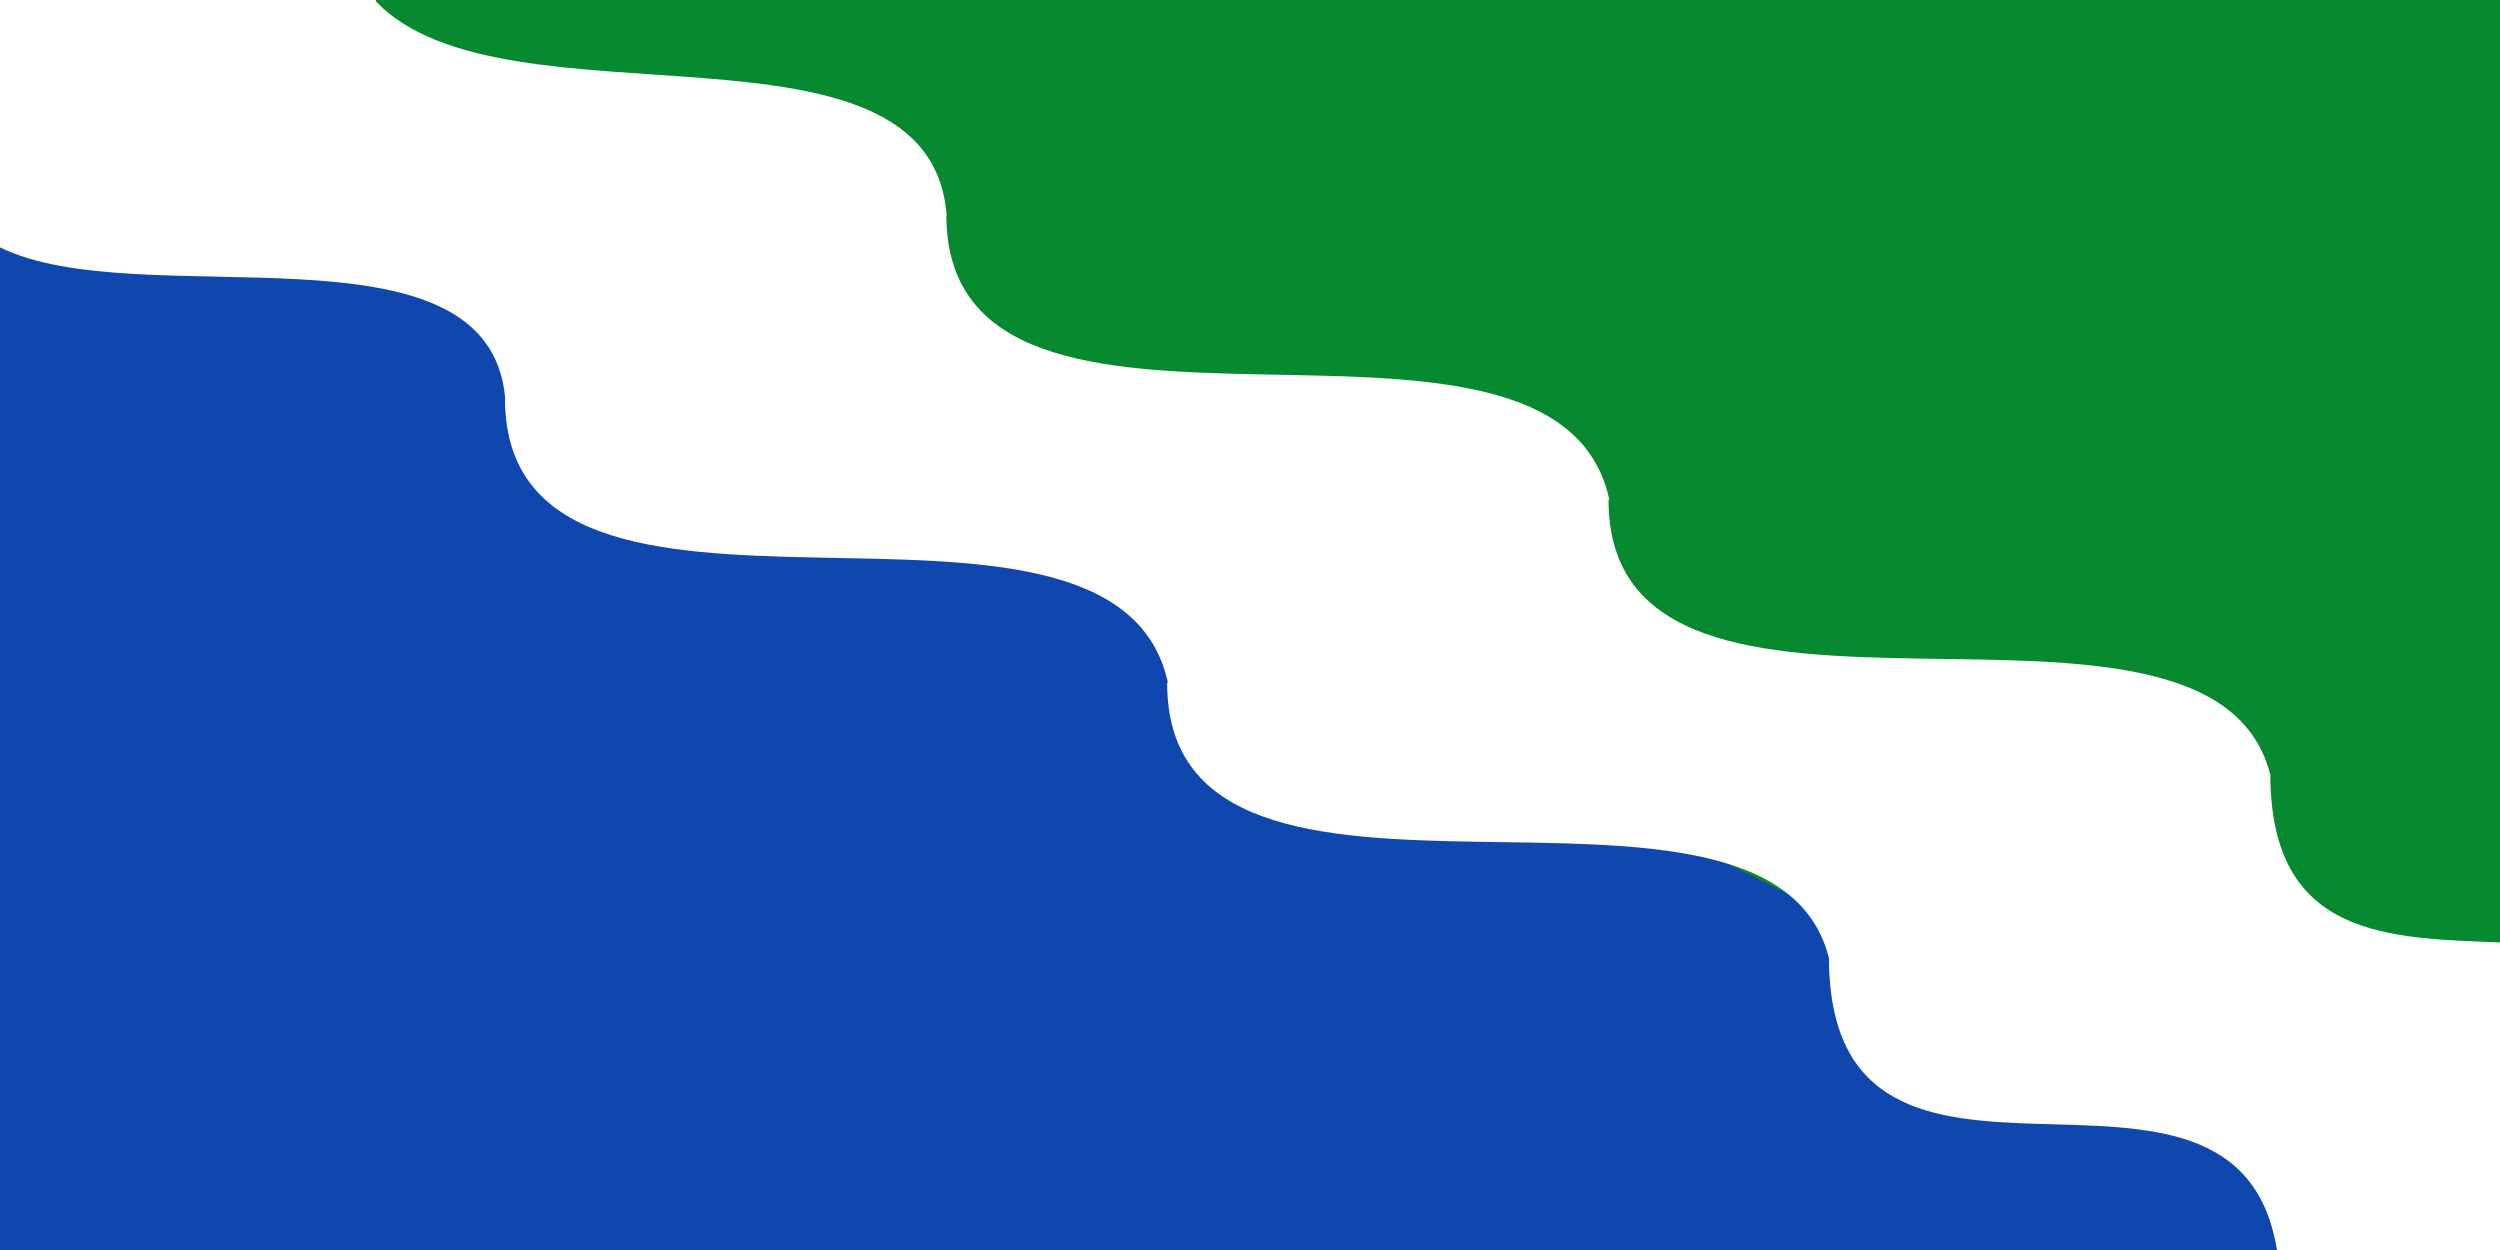
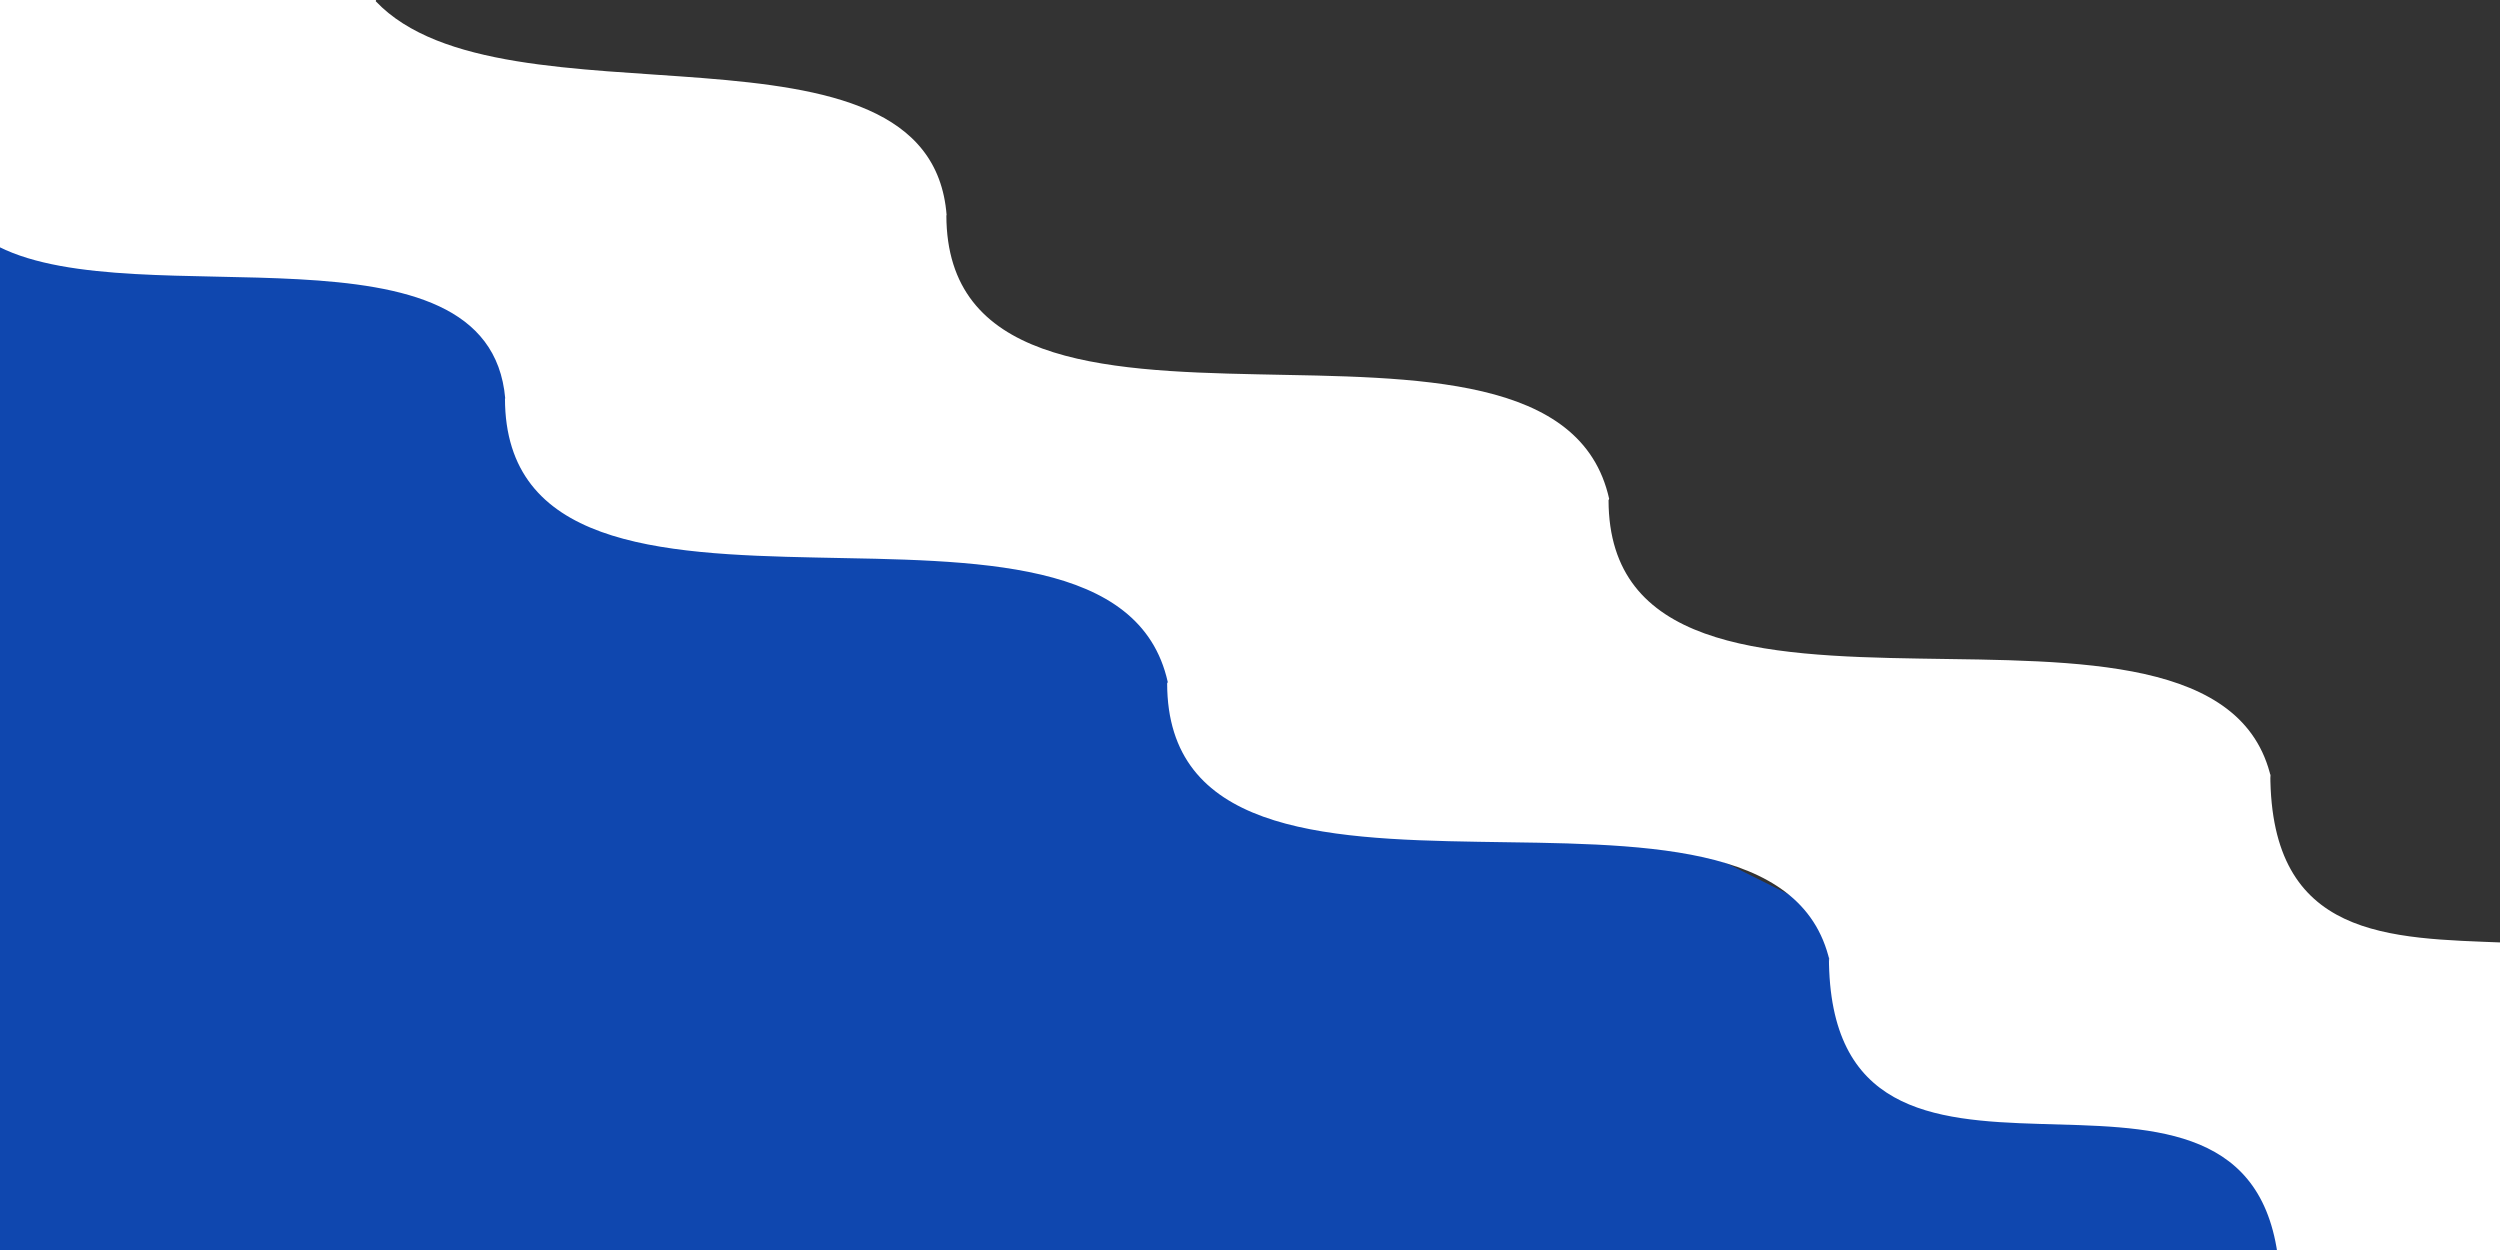
<svg xmlns="http://www.w3.org/2000/svg" xmlns:ns1="http://sodipodi.sourceforge.net/DTD/sodipodi-0.dtd" xmlns:ns2="http://www.inkscape.org/namespaces/inkscape" width="1000" height="500" id="svg2" ns1:version="0.32" ns2:version="0.46" ns1:docname="Flag_of_Nuquí_(Chocó).svg" ns2:output_extension="org.inkscape.output.svg.inkscape">
  <rect width="100%" height="100%" fill="#333333" stroke="none" />
  <defs id="defs13" />
  <ns1:namedview ns2:window-height="712" ns2:window-width="1024" ns2:pageshadow="2" ns2:pageopacity="0.0" guidetolerance="10.0" gridtolerance="10.0" objecttolerance="10.0" borderopacity="1.0" bordercolor="#666666" pagecolor="#ffffff" id="base" showgrid="false" ns2:zoom="0.928" ns2:cx="500" ns2:cy="250" ns2:window-x="-4" ns2:window-y="-4" ns2:current-layer="svg2" />
  <path d="M 0,0 L 1000,500 L 0,500" fill="#fcdd09" id="path4" style="fill:#0f47af;fill-opacity:1" ns1:nodetypes="ccc" />
-   <path d="M 0,0 L 1000,0 L 1000,500.065" fill="#078930" id="path8" ns1:nodetypes="ccc" />
  <path id="path3165" style="fill:#ffffff;fill-rule:evenodd;stroke:none;stroke-width:1.003px;stroke-linecap:butt;stroke-linejoin:miter;stroke-opacity:1" d="M -0.431,98.732 C 55.619,126.847 195.61,84.984 202.093,159.397 L 201.985,159.385 C 202.217,276.77 445.115,173.867 467.104,272.818 L 466.859,273.368 C 467.091,390.754 709.988,287.85 731.896,384.556 L 731.569,382.861 C 731.725,506.052 895.947,398.059 910.98,501.328 L 1002.106,501.22 L 1002.089,377.053 C 955.789,375.217 908.211,375.859 908.126,309.578 L 908.454,311.274 C 886.546,214.567 643.649,317.471 643.417,200.085 L 643.662,199.535 C 621.672,100.584 378.775,203.487 378.543,86.102 L 378.651,86.114 C 372.058,0.151 201.257,54.244 150.294,0.497 L 150.693,-1.076 L -1.076,-1.076 L -0.431,98.732 z" ns1:nodetypes="ccccccccccccccccc" />
</svg>